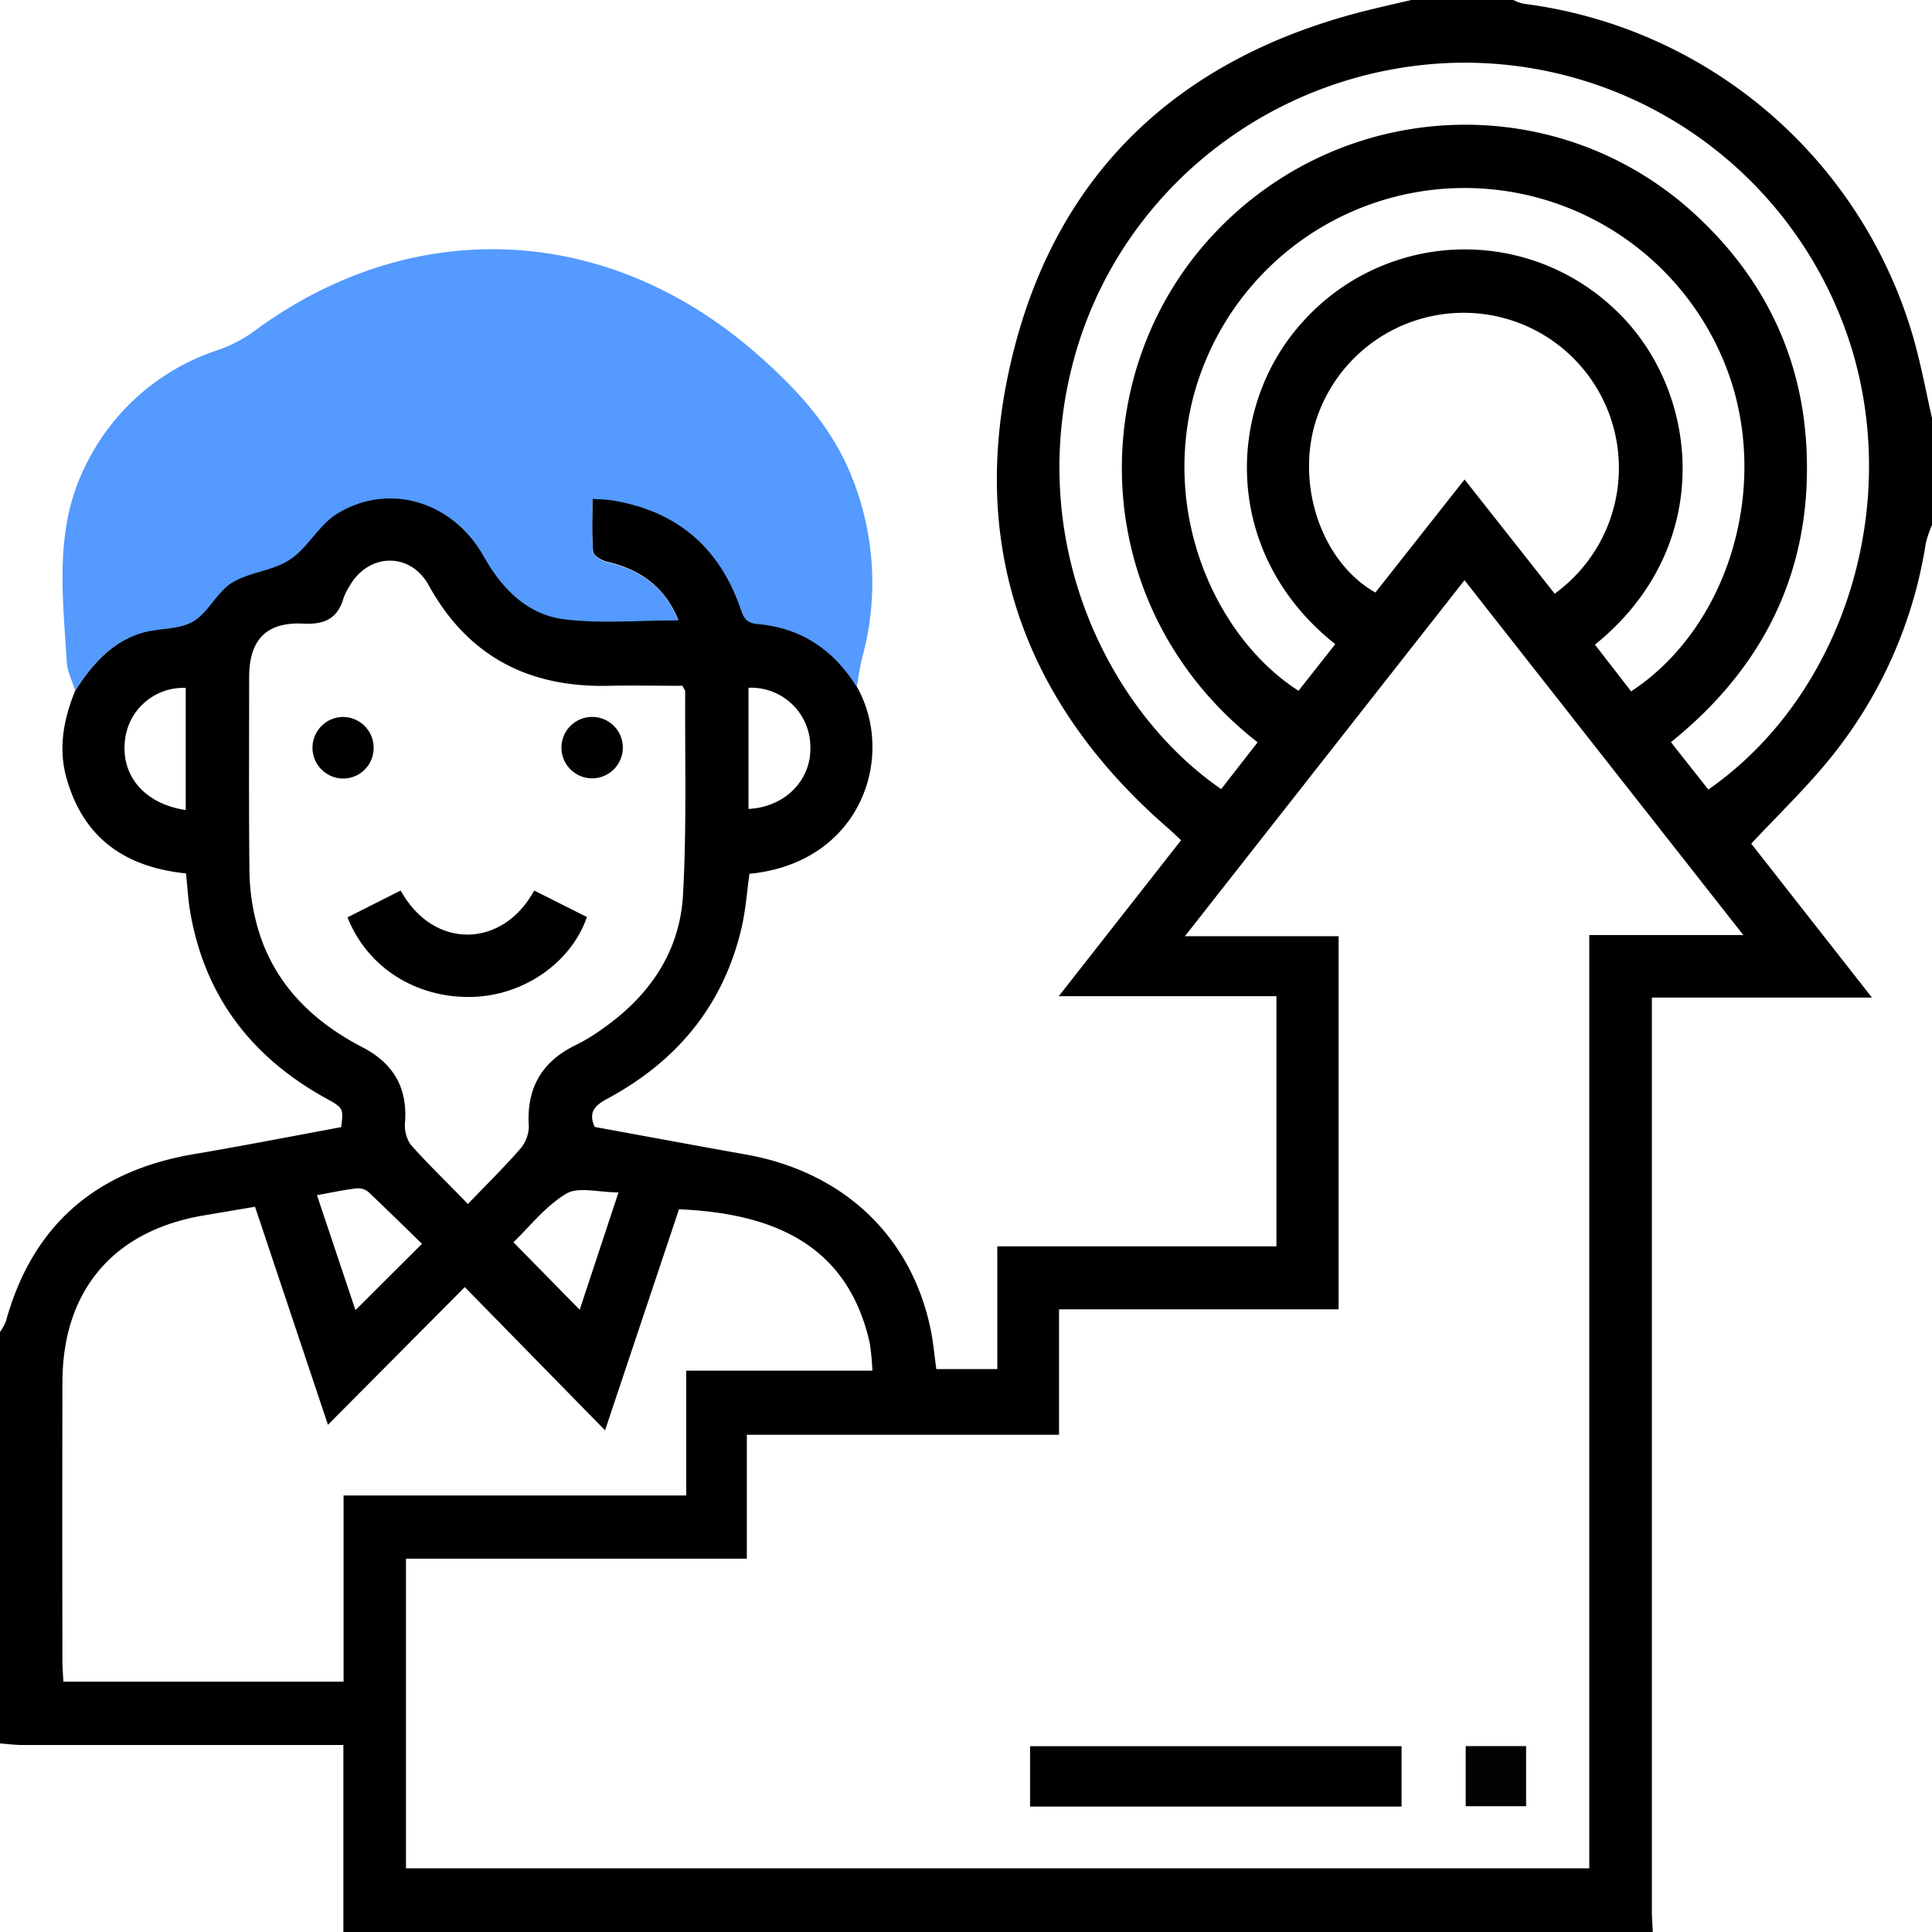
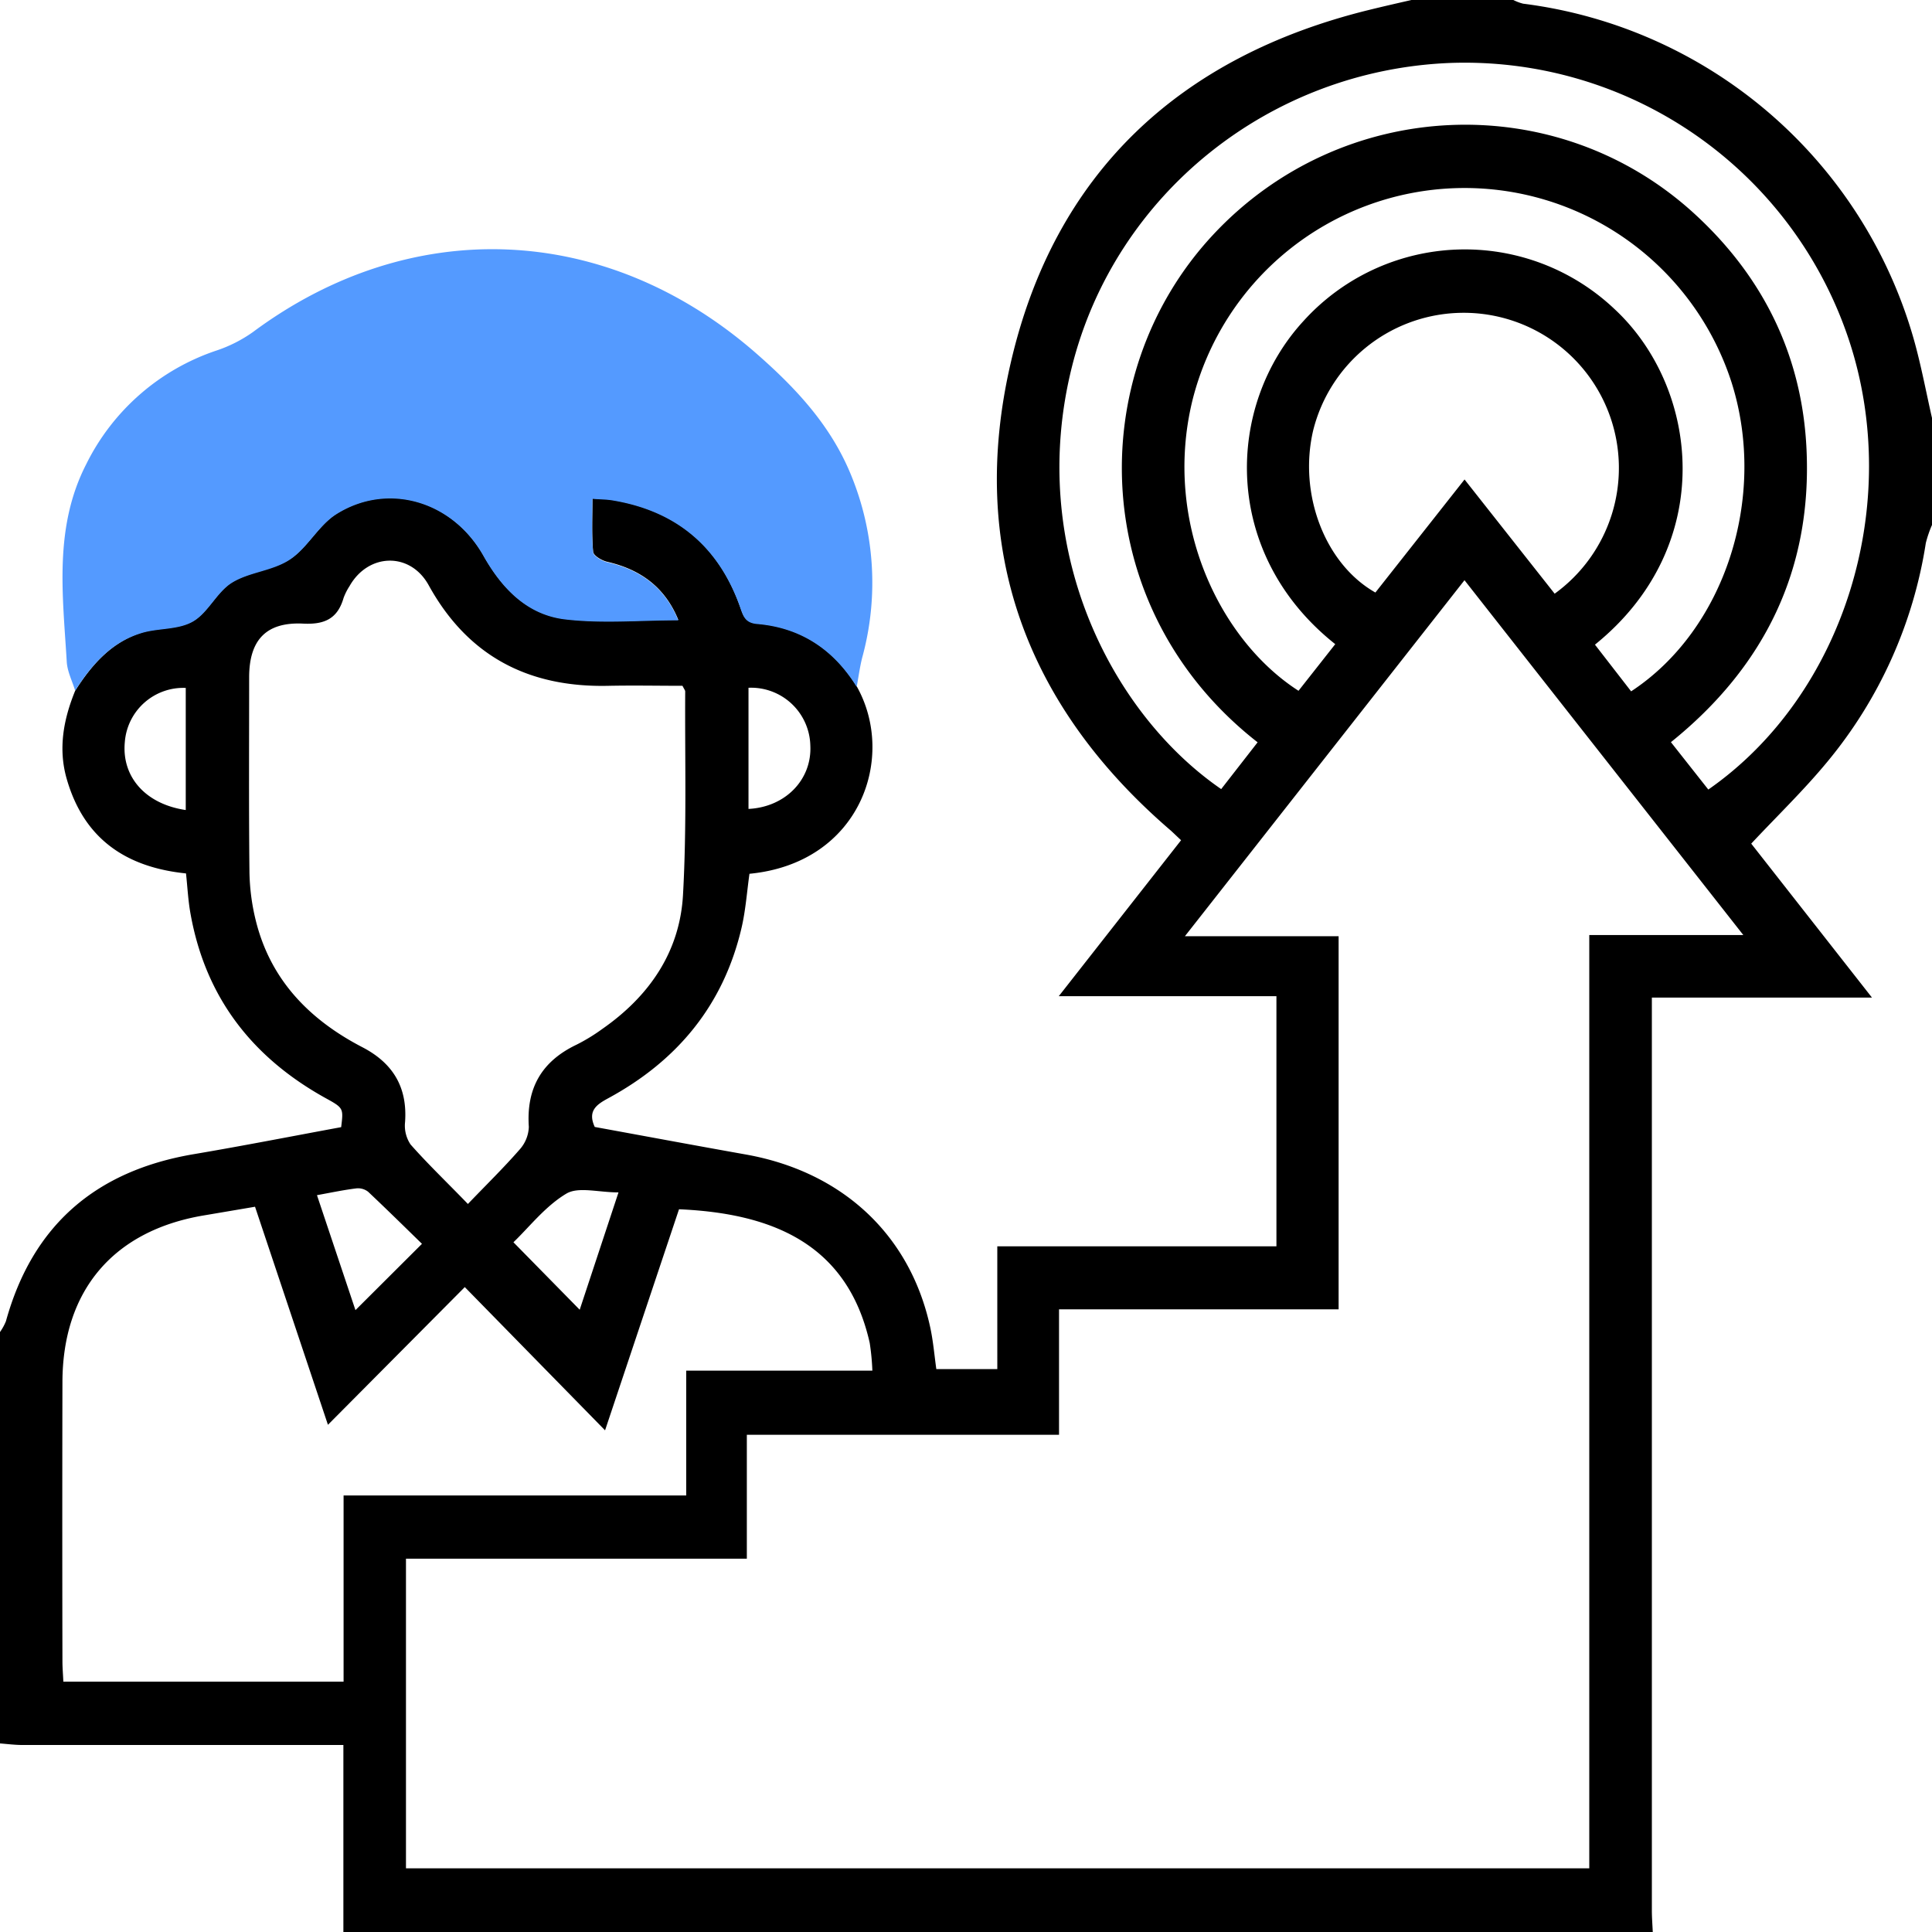
<svg xmlns="http://www.w3.org/2000/svg" id="Layer_1" data-name="Layer 1" viewBox="0 0 384 384">
  <defs>
    <style>.cls-1{fill:#549aff;}.cls-2{fill:#010101;}.cls-3{fill:#030303;}</style>
  </defs>
  <path d="M328.5,384H68.25V346.83H63.18q-29.37,0-58.74,0c-1.48,0-3-.2-4.44-.31V264.75a10.55,10.55,0,0,0,1.18-2.15c5.29-19.13,17.92-29.91,37.33-33.2,9.82-1.66,19.6-3.58,29.3-5.37.44-3.68.51-3.79-2.93-5.68-14.66-8.07-24-20-27-36.66-.49-2.67-.62-5.41-.91-8.09-12.09-1.24-20.33-7-23.71-18.79-1.73-6-.64-11.86,1.69-17.54,3.21-5.05,7.08-9.5,12.91-11.45,3.38-1.13,7.48-.67,10.45-2.35s4.75-5.84,7.77-7.72c3.48-2.17,8.18-2.41,11.59-4.65s5.66-6.75,9.21-9c10.22-6.41,23-2.63,29.2,8.26,3.7,6.57,8.72,11.75,16.21,12.65,7.31.88,14.8.19,22.53.19-2.66-6.49-7.48-10-14.12-11.54-1.08-.24-2.74-1.22-2.81-2-.31-3.43-.14-6.89-.14-10.61,1.67.12,2.79.12,3.87.29q19.13,3.1,25.54,21.39c.6,1.72,1,3,3.35,3.2,8.68.74,15.21,5.11,19.77,12.49,7.92,14.05.76,35.12-21.32,37.25-.5,3.54-.75,7.16-1.55,10.64-3.57,15.43-12.78,26.54-26.57,34-2.22,1.21-4.12,2.47-2.63,5.68,9.9,1.81,19.94,3.68,30,5.47,19.24,3.42,32.7,16,36.67,34.33.6,2.75.83,5.58,1.22,8.33h12.12V247.72h55.48V198H210.44l24.31-31c-.77-.71-1.39-1.32-2-1.88-28.82-24.75-40.42-56.05-31.86-93C209.58,34.47,234.35,11.29,272,2c2.84-.7,5.69-1.35,8.54-2h20.25a9.37,9.37,0,0,0,1.94.73,92.83,92.83,0,0,1,77.65,66.7c1.47,5.2,2.45,10.54,3.66,15.82v21a23,23,0,0,0-1.27,3.69,89.57,89.57,0,0,1-19.59,43.49c-4.65,5.63-9.94,10.73-15.11,16.25l24,30.6H328.32V203q0,88.43,0,176.85C328.33,381.26,328.44,382.63,328.5,384Zm18-198.15c-18.81-23.95-37-47.07-55.42-70.53l-55.57,70.76h30.55v74.16H210.49v24.93H148.44V309.8H80.69v61.54H315.88V185.85ZM136.39,297.24V272.43h37a47.51,47.51,0,0,0-.53-5.52c-4.49-20.06-19.94-25.77-37.9-26.56-4.8,14.33-9.6,28.69-14.7,43.94L92.38,255.82l-27.2,27.37L50.69,239.85l-10.15,1.72c-17.94,3-28.09,14.87-28.13,33.12q-.06,27.74,0,55.48c0,1.33.12,2.66.18,4.07h55.7v-37ZM93,239.3c3.76-3.92,7.16-7.24,10.27-10.81a7.11,7.11,0,0,0,1.84-4.52c-.52-7.66,2.53-13,9.44-16.31a36.27,36.27,0,0,0,5.12-3.12c9.32-6.48,15.44-15.28,16.08-26.65.76-13.45.36-27,.44-40.46,0-.22-.2-.44-.54-1.12-4.73,0-9.69-.1-14.65,0-15.91.38-28-5.85-35.8-20-3.67-6.65-12-6.41-15.73.19a11.68,11.68,0,0,0-1.18,2.34c-1.18,4.09-3.73,5.32-8,5.11-7.4-.37-10.76,3.26-10.77,10.65,0,12.88-.08,25.75.06,38.63a42.68,42.68,0,0,0,1.23,9.61C53.7,194.71,61.47,202.66,72,208.13c6.14,3.18,9,8,8.51,14.88a6.71,6.71,0,0,0,1.09,4.46C85.07,231.4,88.85,235,93,239.3Zm246.54-82.37c27.05-18.84,38.77-56.79,27.93-89.42a80.47,80.47,0,0,0-79.18-55c-35.86,1.4-66.59,26-75.22,60.33-9.05,36,7.74,68.93,29.65,84l7.24-9.3c-33.63-26.26-34.92-72.85-8.91-100.81,25.57-27.5,68.28-29.42,95.76-4.22,13.71,12.57,21.39,28.26,22.25,46.81,1.11,23.84-8.3,43.18-26.95,58.19Zm-15.34-19.52c18.64-12.22,27.14-38.58,20-61.28A55.76,55.76,0,0,0,237,79.6c-5.87,24.13,5.34,47.58,21.09,57.7l7.3-9.27c-22.69-18-21.83-47.4-6.29-64.25a43.25,43.25,0,0,1,61.81-2.34c16.87,15.68,20.49,47-3.9,66.69ZM309,118A30.84,30.84,0,1,0,261,85.56c-2.95,12.6,2.32,26.52,12.37,32.21L291.09,95.3ZM115.22,260.32,122.93,237c-4,0-8-1.19-10.39.26-4.16,2.49-7.33,6.62-10.49,9.65ZM63,237.55l7.65,22.85,13.22-13.18c-3.35-3.27-7-6.86-10.69-10.34a3.25,3.25,0,0,0-2.35-.68C68.38,236.5,66,237,63,237.55ZM36.92,161V136.73a11.66,11.66,0,0,0-12.11,10.75C24.15,154.34,28.85,159.81,36.92,161Zm111.85-.22c7.39-.37,12.62-5.87,12.29-12.59a11.78,11.78,0,0,0-12.29-11.49Z" />
  <path class="cls-1" d="M14.94,137.27c-.58-1.9-1.55-3.78-1.67-5.7-.79-13.31-2.6-26.71,3.88-39.33A44.69,44.69,0,0,1,43,69.68,27.61,27.61,0,0,0,50.27,66c31.36-23.3,69.93-21.75,99.58,3.84,8.06,7,15.15,14.47,19.26,24.47a56.3,56.3,0,0,1,2.27,36.36c-.49,1.92-.74,3.9-1.11,5.85-4.56-7.38-11.09-11.75-19.77-12.49-2.34-.2-2.75-1.48-3.35-3.2q-6.39-18.27-25.54-21.39c-1.08-.17-2.2-.17-3.87-.29,0,3.72-.17,7.18.14,10.61.07.76,1.73,1.74,2.81,2,6.64,1.51,11.46,5,14.12,11.54-7.73,0-15.22.69-22.53-.19-7.49-.9-12.51-6.08-16.21-12.65-6.15-10.89-19-14.67-29.2-8.26-3.55,2.22-5.7,6.66-9.21,9s-8.11,2.48-11.59,4.65c-3,1.88-4.71,6-7.77,7.72s-7.07,1.22-10.45,2.35C22,127.77,18.15,132.22,14.94,137.27Z" />
-   <path class="cls-2" d="M278.57,347.07v12H204.73v-12Z" />
-   <path class="cls-3" d="M291.32,347.05h12V359h-12Z" />
-   <path d="M106.17,177l10.49,5.27c-3.17,9.14-12.67,15.66-22.91,15.88-11.09.24-20.72-5.84-24.69-15.82L79.63,177C86.24,188.94,100,188.42,106.17,177Z" />
-   <path class="cls-2" d="M74.26,148.8a6.05,6.05,0,0,1-6.38,5.93,6.12,6.12,0,0,1,.33-12.23A6.12,6.12,0,0,1,74.26,148.8Z" />
-   <path class="cls-2" d="M123.79,148.55a6.1,6.1,0,1,1-6.28-6.05A6.08,6.08,0,0,1,123.79,148.55Z" />
</svg>